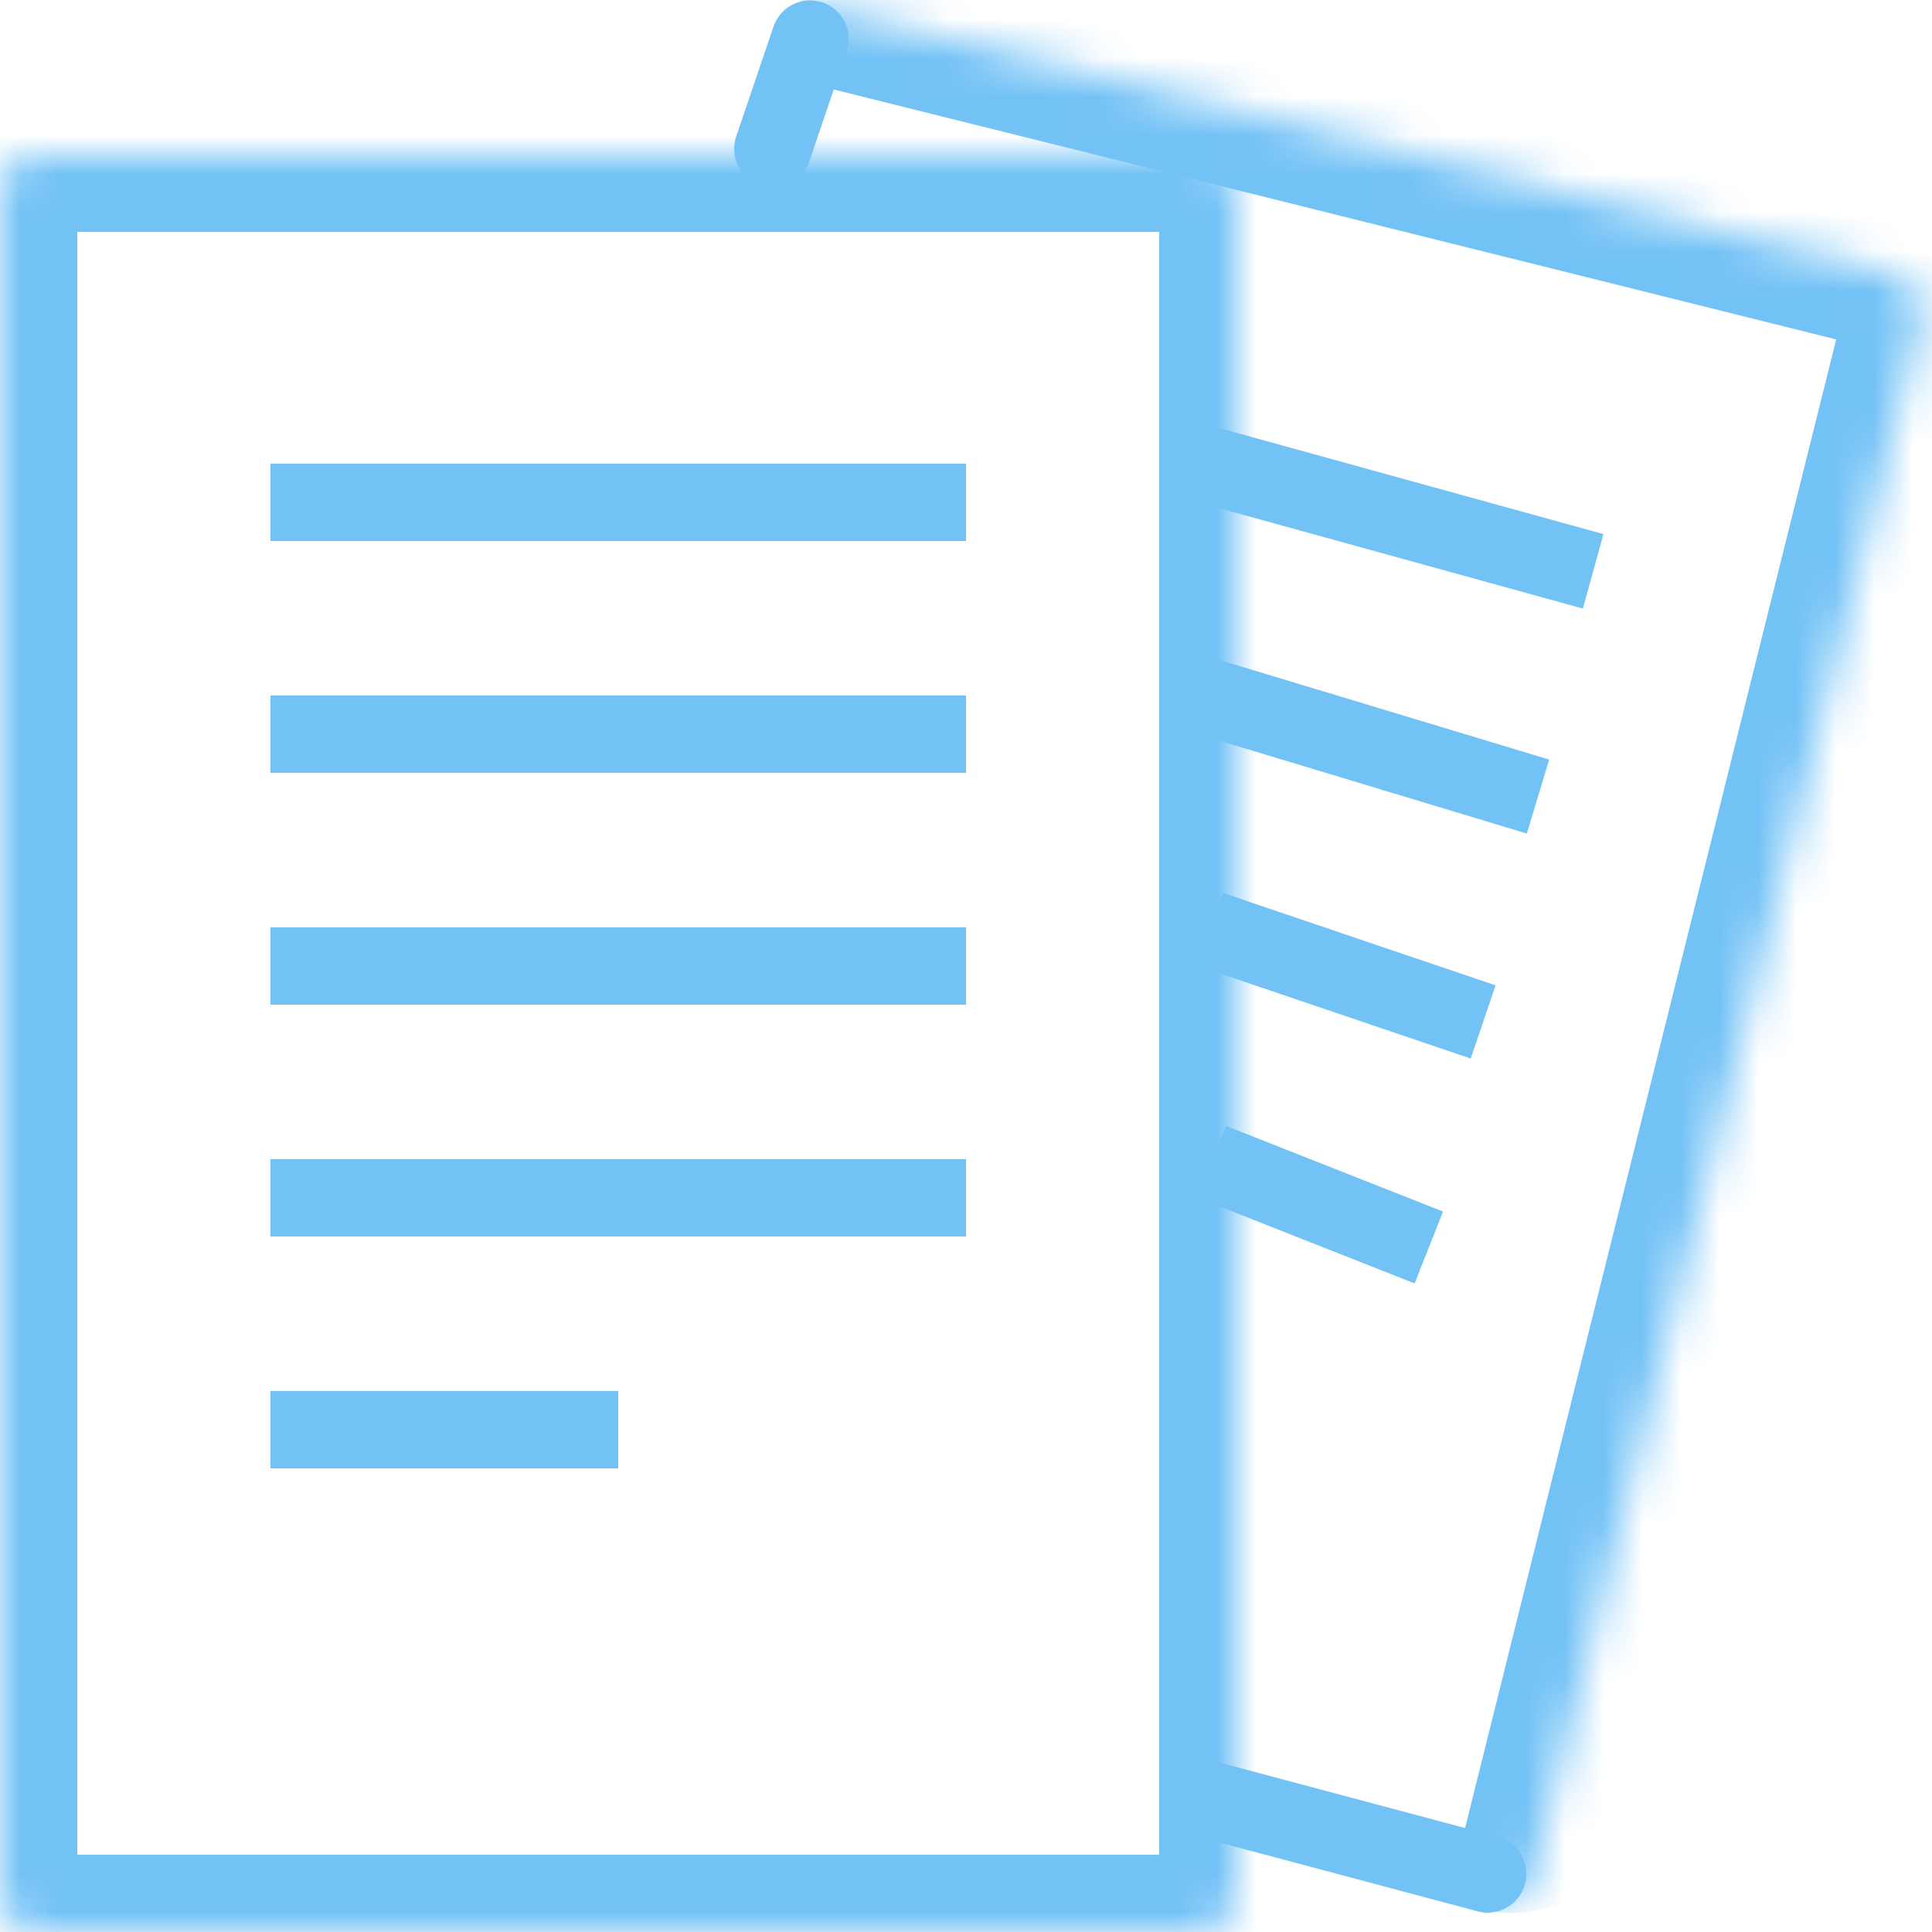
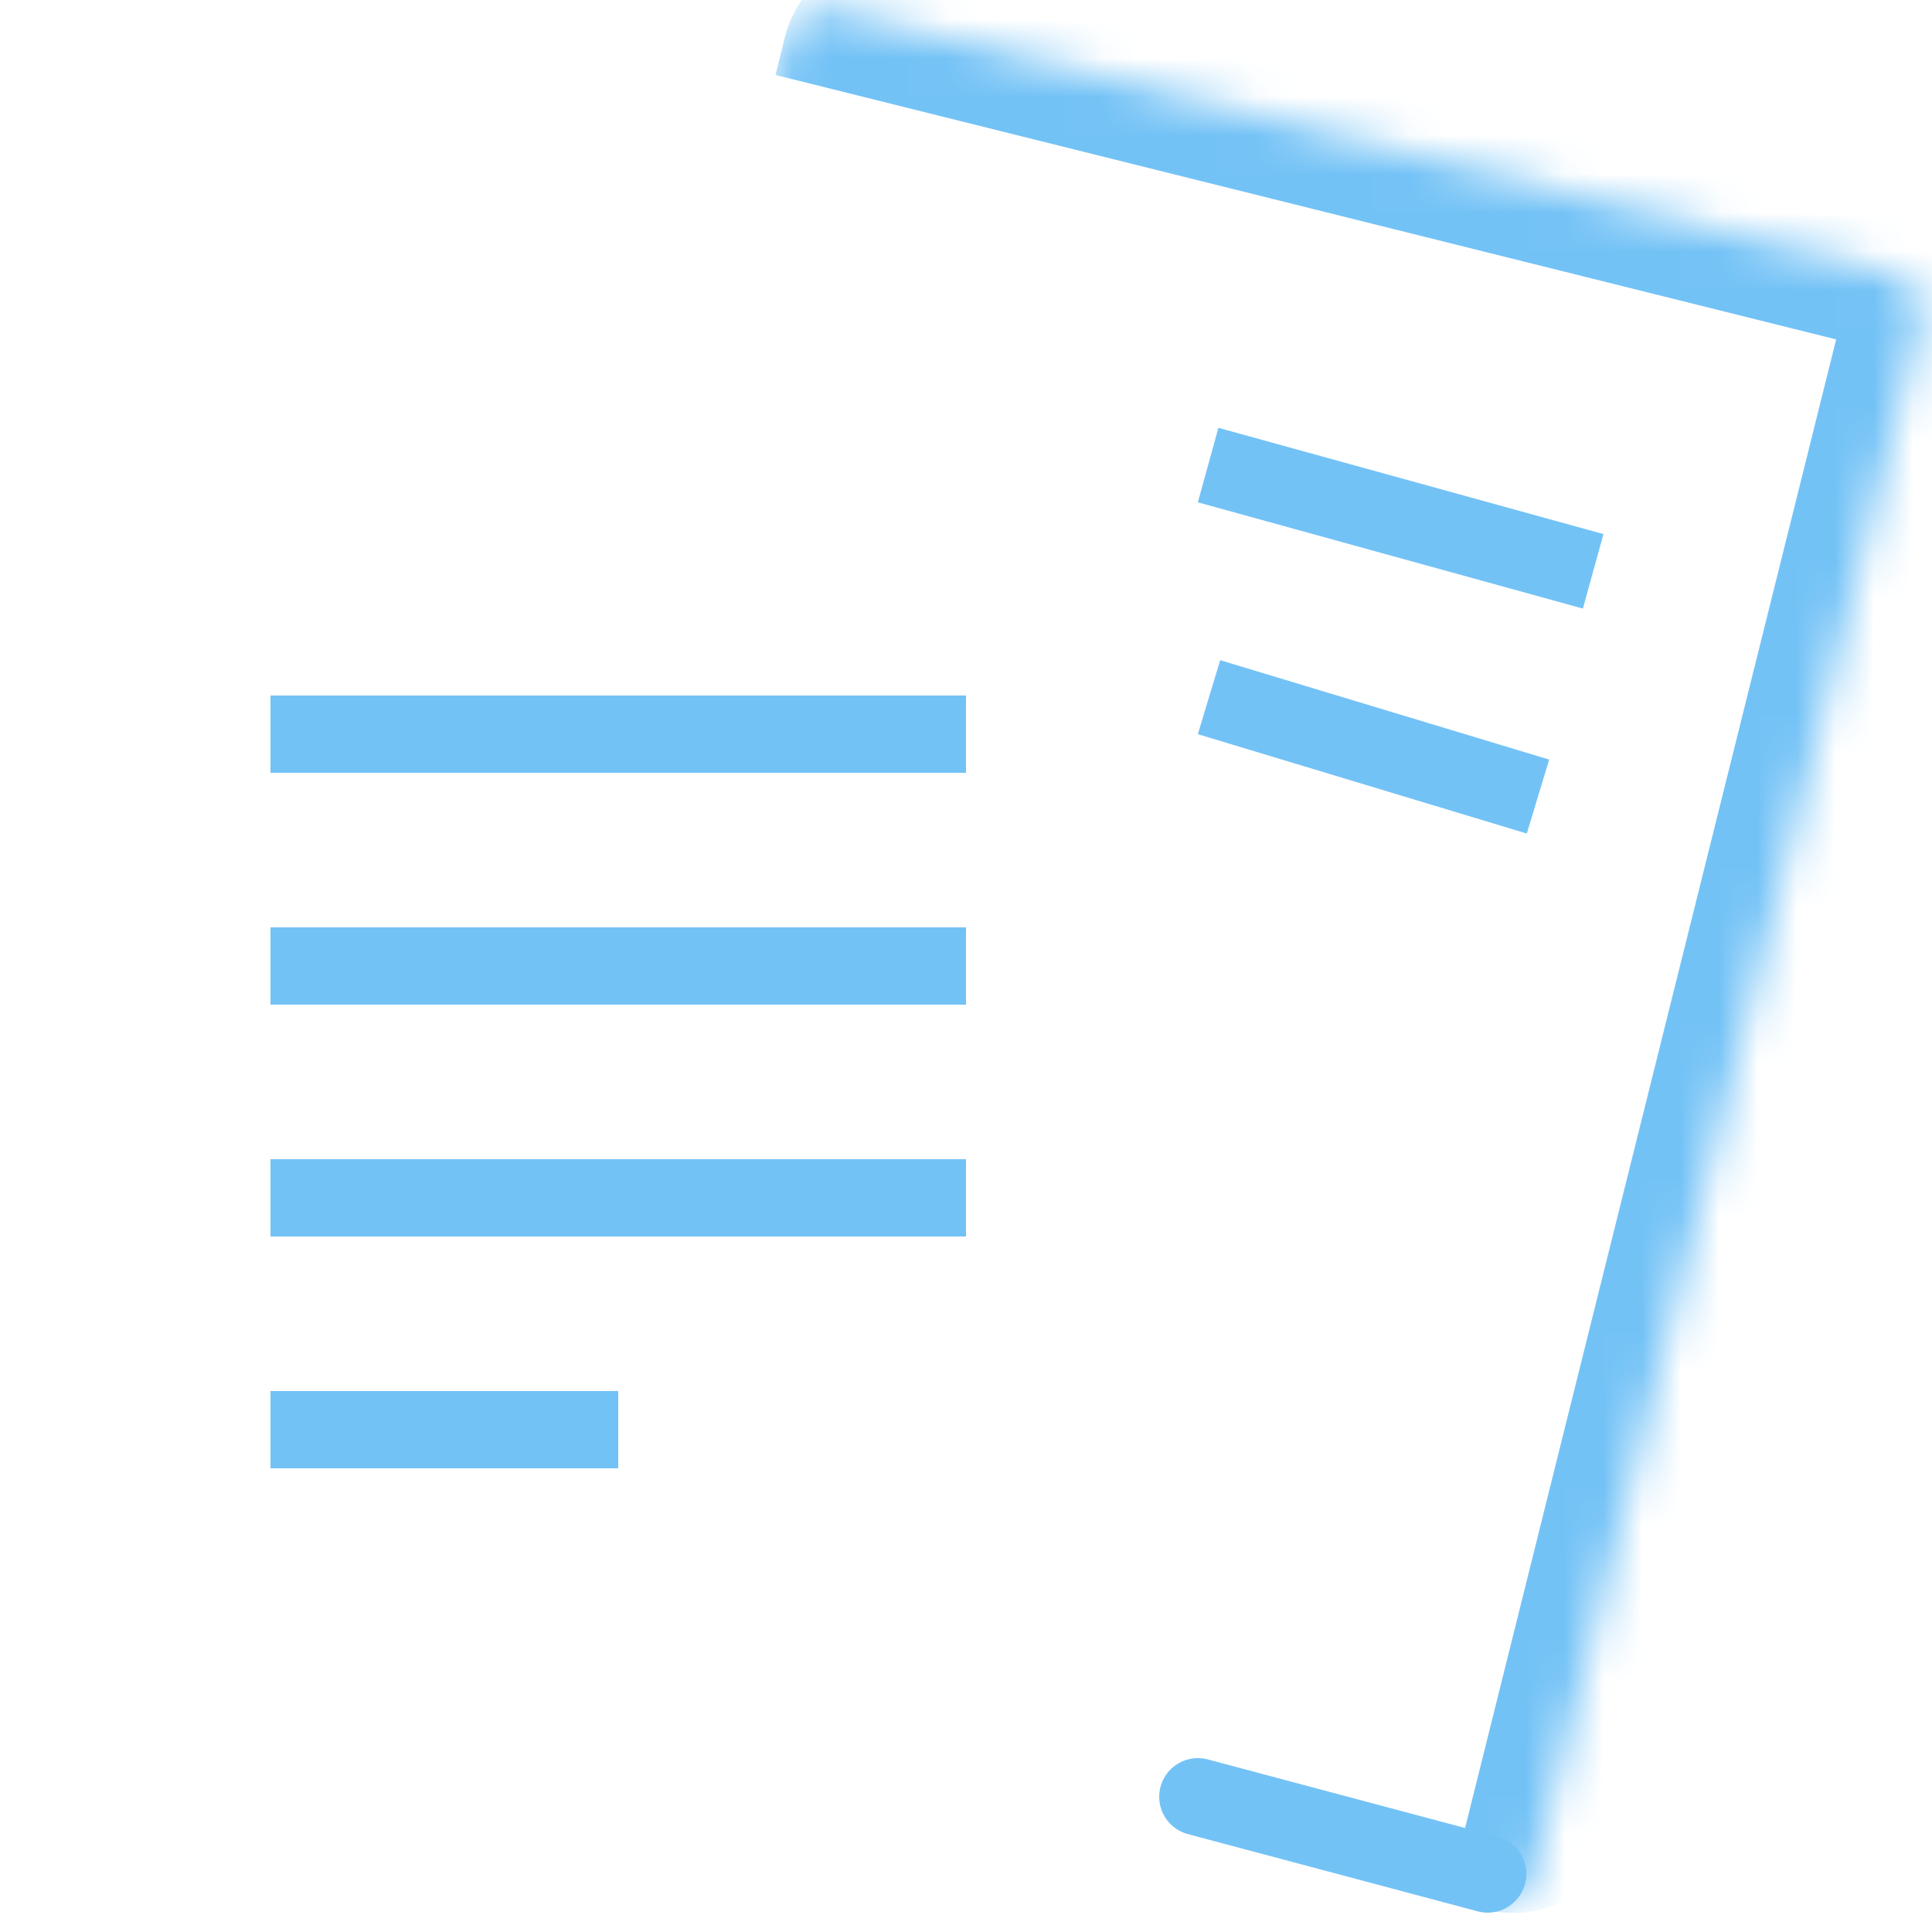
<svg xmlns="http://www.w3.org/2000/svg" width="50" height="50" viewBox="0 0 50 50" fill="none">
  <g clip-path="url(#clip0_1024_4097)">
    <mask id="path-1-inside-1_1024_4097" fill="white">
      <path d="M0 5C0 4.448 0.448 4 1 4H31C31.552 4 32 4.448 32 5V49C32 49.552 31.552 50 31 50H1C0.448 50 0 49.552 0 49V5Z" />
    </mask>
-     <path d="M1 6H31V2H1V6ZM30 5V49H34V5H30ZM31 48H1V52H31V48ZM2 49V5H-2V49H2ZM1 48C1.552 48 2 48.448 2 49H-2C-2 50.657 -0.657 52 1 52V48ZM30 49C30 48.448 30.448 48 31 48V52C32.657 52 34 50.657 34 49H30ZM31 6C30.448 6 30 5.552 30 5H34C34 3.343 32.657 2 31 2V6ZM1 2C-0.657 2 -2 3.343 -2 5H2C2 5.552 1.552 6 1 6V2Z" fill="#73C2F6" mask="url(#path-1-inside-1_1024_4097)" />
-     <line x1="7" y1="13" x2="25" y2="13" stroke="#73C2F6" stroke-width="2" />
    <line x1="7" y1="19" x2="25" y2="19" stroke="#73C2F6" stroke-width="2" />
    <line x1="7" y1="25" x2="25" y2="25" stroke="#73C2F6" stroke-width="2" />
    <line x1="7" y1="31" x2="25" y2="31" stroke="#73C2F6" stroke-width="2" />
    <line x1="7" y1="37" x2="16" y2="37" stroke="#73C2F6" stroke-width="2" />
    <mask id="path-8-inside-2_1024_4097" fill="white">
      <path d="M20.311 0.97C20.445 0.434 20.988 0.108 21.523 0.242L48.974 7.085C49.51 7.219 49.836 7.761 49.703 8.297L39.633 48.69C39.5 49.225 38.957 49.552 38.421 49.418L10.97 42.575C10.435 42.441 10.108 41.898 10.242 41.363L20.311 0.97Z" />
    </mask>
    <path d="M20.311 0.97C20.712 -0.637 22.34 -1.616 23.948 -1.215L49.458 5.144C51.066 5.545 52.044 7.173 51.643 8.781L47.52 8.784L21.04 2.182C20.504 2.049 20.07 1.941 20.07 1.941L20.311 0.97ZM39.392 49.66L10 42.333L39.392 49.66ZM10 42.333L20.553 0L10 42.333ZM49.458 5.144C51.066 5.545 52.044 7.173 51.643 8.781L42.058 47.233C41.657 48.84 40.029 49.819 38.421 49.418L37.451 49.176C37.451 49.176 37.559 48.742 37.693 48.206L47.52 8.784L49.458 5.144Z" fill="#73C2F6" mask="url(#path-8-inside-2_1024_4097)" />
    <line x1="31.266" y1="12.036" x2="41.231" y2="14.786" stroke="#73C2F6" stroke-width="2" />
    <line x1="31.289" y1="18.043" x2="39.803" y2="20.615" stroke="#73C2F6" stroke-width="2" />
-     <line x1="31.321" y1="24.053" x2="38.384" y2="26.448" stroke="#73C2F6" stroke-width="2" />
-     <line x1="31.367" y1="30.07" x2="36.978" y2="32.285" stroke="#73C2F6" stroke-width="2" />
    <path d="M31 46.5L38.5 48.499" stroke="#73C2F6" stroke-width="2" stroke-linecap="round" />
-     <path d="M20 3.851L20.965 1.01" stroke="#73C2F6" stroke-width="2" stroke-linecap="round" />
  </g>
  <defs>
    <clipPath id="clip0_1024_4097">
      <rect width="50" height="50" fill="white" />
    </clipPath>
  </defs>
</svg>